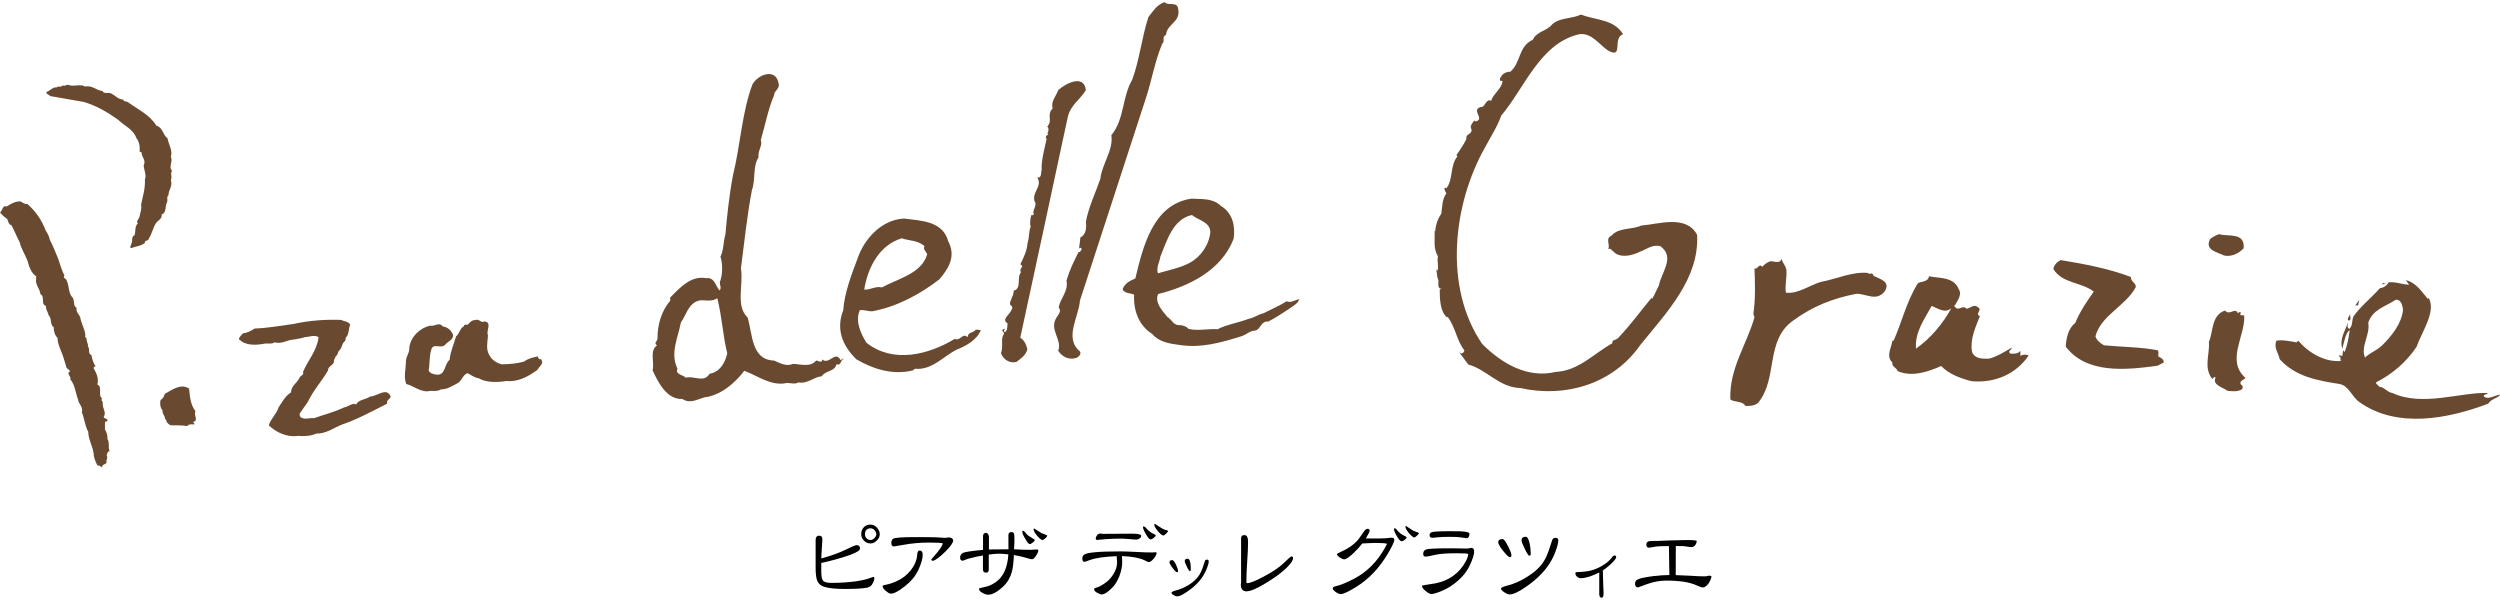
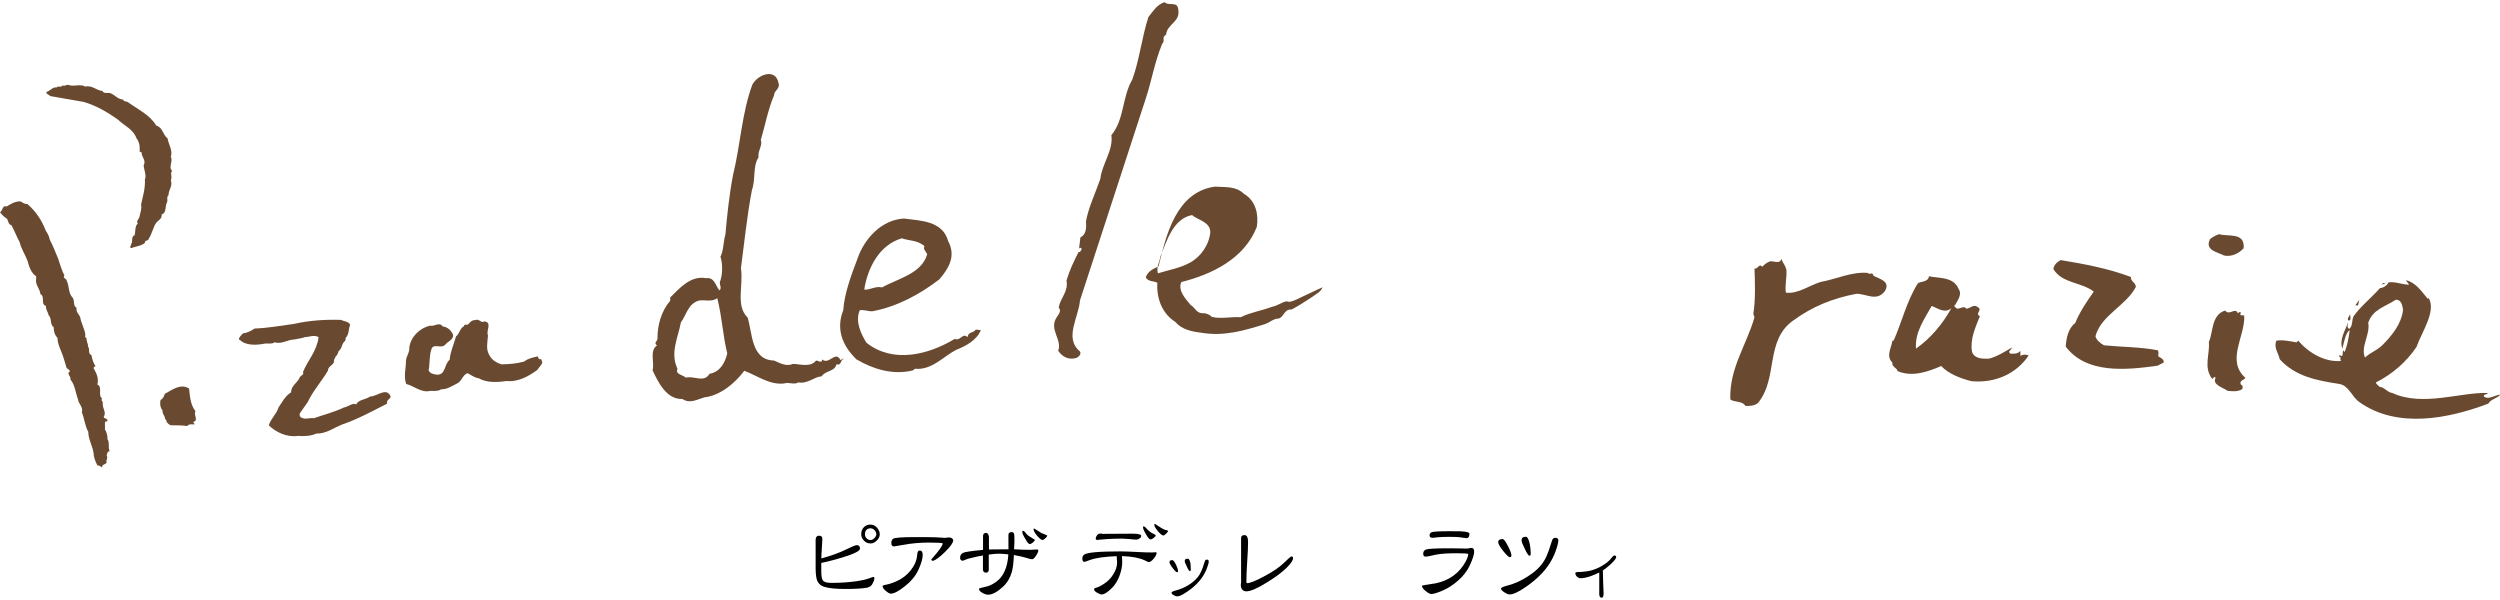
<svg xmlns="http://www.w3.org/2000/svg" version="1.1" id="レイヤー_1" x="0px" y="0px" viewBox="0 0 283.46 68.03" style="enable-background:new 0 0 283.46 68.03;" xml:space="preserve">
  <style type="text/css">
	.st0{fill:#694A31;}
</style>
  <g id="グラツィエ">
    <path d="M99.36,60.58c0,0.14-0.08,0.29-0.22,0.44c-0.15,0.15-0.29,0.21-0.44,0.21c-0.17,0-0.31-0.06-0.44-0.19   c-0.13-0.13-0.19-0.29-0.19-0.46c0-0.2,0.05-0.36,0.16-0.49c0.12-0.12,0.28-0.19,0.47-0.19c0.17,0,0.33,0.08,0.46,0.21   C99.29,60.25,99.36,60.41,99.36,60.58z M99.75,60.58c0-0.28-0.11-0.53-0.32-0.76c-0.2-0.22-0.45-0.34-0.74-0.34   c-0.31,0-0.57,0.11-0.75,0.31c-0.2,0.2-0.29,0.46-0.29,0.78c0,0.28,0.1,0.53,0.33,0.75c0.2,0.2,0.45,0.3,0.72,0.3   c0.26,0,0.5-0.11,0.71-0.33C99.63,61.09,99.75,60.85,99.75,60.58z M99.14,65.56c0-0.09-0.03-0.15-0.1-0.15   c-0.06,0-0.18,0.05-0.38,0.12c-0.35,0.15-0.88,0.27-1.6,0.38c-0.87,0.12-1.79,0.18-2.79,0.18c-0.51,0-0.84-0.09-0.98-0.29   c-0.11-0.16-0.17-0.51-0.17-1.03v-0.94c0.86-0.18,1.66-0.4,2.39-0.62c1.33-0.41,2-0.73,2-1.01c0-0.26-0.13-0.39-0.37-0.39   c-0.14,0-0.53,0.16-1.16,0.47c-0.82,0.41-1.77,0.74-2.85,1.04c0-0.24,0.01-0.61,0.05-1.12c0.03-0.5,0.06-0.86,0.06-1.11   c0-0.22-0.12-0.35-0.35-0.35c-0.27,0-0.41,0.17-0.41,0.48v3.18c0,0.72,0.07,1.22,0.21,1.51c0.16,0.32,0.43,0.54,0.81,0.64   c0.53,0.16,1.32,0.23,2.38,0.23c1.08,0,1.89-0.05,2.41-0.14c0.32-0.07,0.53-0.22,0.64-0.46C99.06,65.95,99.14,65.74,99.14,65.56z" />
    <path d="M107.16,62.57c-0.61,0.6-1.07,0.94-1.37,1.02c-0.13,0-0.19-0.06-0.19-0.17c0,0,0.22-0.25,0.66-0.77   c0.42-0.52,0.63-0.87,0.63-1.05c-0.16-0.05-0.68-0.08-1.55-0.08c-1.04,0-2.03,0.09-2.98,0.27c-0.68,0.11-1,0.17-0.98,0.17   c-0.21,0-0.32-0.13-0.32-0.4c0-0.19,0.06-0.35,0.19-0.46c0.14-0.13,0.96-0.2,2.45-0.2h1.24c0.81,0,1.57,0.03,2.26,0.09   c0.04-0.02,0.18-0.05,0.44-0.05c0.1,0,0.2,0.03,0.3,0.1c0.09,0.07,0.14,0.15,0.14,0.24C108.06,61.56,107.76,61.98,107.16,62.57z    M104.1,64.68c-0.32,0.66-0.82,1.26-1.5,1.79c-0.7,0.56-1.23,0.84-1.59,0.84c-0.14,0-0.33-0.1-0.58-0.32   c-0.25-0.2-0.36-0.38-0.36-0.53c0-0.06,0.12-0.12,0.38-0.16c0.37-0.07,0.81-0.21,1.31-0.45c0.56-0.26,1.06-0.64,1.48-1.16   c0.45-0.56,0.7-1.14,0.75-1.73c0.01-0.36,0.11-0.54,0.3-0.54c0.21,0,0.33,0.17,0.33,0.48C104.62,63.37,104.44,63.95,104.1,64.68z" />
    <path d="M118.53,61.03c-0.14,0.12-0.24,0.19-0.33,0.21c-0.16-0.04-0.37-0.21-0.64-0.53c-0.25-0.31-0.37-0.54-0.37-0.69   c0-0.06,0.02-0.1,0.07-0.1c0.01,0,0.14,0.09,0.38,0.24c0.25,0.17,0.39,0.26,0.44,0.28c0.21,0.08,0.44,0.17,0.67,0.28   C118.72,60.83,118.65,60.92,118.53,61.03z M117.1,61.52c-0.14,0.11-0.26,0.17-0.35,0.17c-0.11,0-0.27-0.19-0.49-0.58   c-0.24-0.39-0.35-0.65-0.35-0.79c0-0.09,0.02-0.14,0.08-0.14c0.07,0,0.14,0.05,0.2,0.12c0.16,0.22,0.3,0.37,0.46,0.47   c0.21,0.13,0.44,0.28,0.69,0.44C117.32,61.31,117.24,61.41,117.1,61.52z M117.45,63.03c-0.16,0.26-0.3,0.38-0.44,0.38   c-0.11,0-0.34-0.06-0.69-0.17c-0.28-0.09-0.73-0.19-1.36-0.31c-0.04,0.89-0.12,1.53-0.24,1.94c-0.18,0.64-0.51,1.2-0.99,1.65   c-0.65,0.6-1.22,0.91-1.69,0.91c-0.18,0-0.4-0.07-0.64-0.2c-0.27-0.15-0.4-0.3-0.4-0.46c0-0.06,0.2-0.13,0.62-0.21   c0.43-0.07,0.86-0.26,1.26-0.54c0.88-0.6,1.36-1.65,1.45-3.16c-0.41-0.05-0.77-0.08-1.08-0.08c-0.29,0-0.68,0.04-1.14,0.1v1.31   c0,0.27,0,0.43,0,0.47c-0.05,0.18-0.14,0.27-0.27,0.27c-0.27,0-0.39-0.12-0.39-0.39v-1.56c-0.38,0.06-0.96,0.18-1.71,0.38   c-0.38,0.15-0.58,0.22-0.56,0.22c-0.21,0-0.32-0.12-0.32-0.35c0-0.23,0.1-0.41,0.32-0.54c0.21-0.11,0.97-0.22,2.28-0.34V60.8   c0-0.25,0.11-0.38,0.34-0.38c0.18,0,0.28,0.15,0.33,0.44c0,0.01,0,0.23,0,0.63v0.81c0.43-0.01,1.16-0.02,2.22-0.02   c-0.01-0.14-0.01-0.3-0.01-0.51v-1.13c0-0.2,0.13-0.31,0.37-0.31c0.18,0,0.27,0.11,0.29,0.31c0.02,0.2,0.02,0.48,0.02,0.82   c-0.02,0.5-0.04,0.77-0.04,0.82c0.73,0.05,1.35,0.06,1.87,0.06c0.08,0,0.2,0,0.37-0.02c0.16-0.01,0.28-0.02,0.37-0.02   c0.09,0,0.14,0.05,0.14,0.14C117.72,62.58,117.63,62.78,117.45,63.03z" />
    <path d="M131.04,60.7c-0.04-0.07-0.11-0.11-0.22-0.16c-0.27-0.09-0.59-0.34-0.95-0.75c-0.07-0.07-0.14-0.11-0.2-0.11   c-0.05,0-0.07,0.05-0.07,0.12c0,0.14,0.11,0.4,0.34,0.78c0.21,0.38,0.38,0.58,0.52,0.58c0.09,0,0.2-0.06,0.35-0.17   C130.96,60.88,131.03,60.79,131.04,60.7z M132.44,60.21c-0.02-0.04-0.09-0.08-0.19-0.1c-0.17-0.02-0.43-0.14-0.77-0.37   c-0.35-0.23-0.53-0.34-0.53-0.34c-0.05,0-0.07,0.04-0.07,0.09c0,0.16,0.12,0.39,0.38,0.7c0.25,0.32,0.46,0.48,0.63,0.53   c0.07,0,0.17-0.06,0.32-0.2C132.35,60.38,132.43,60.28,132.44,60.21z M129.39,60.76c0-0.16-0.33-0.25-0.98-0.25   c-0.37,0-0.93,0.01-1.67,0.01c-0.74,0.01-1.3,0.01-1.66,0.01c-0.09,0-0.15,0-0.17-0.03c-0.16,0-0.23,0-0.18,0   c-0.13,0-0.24,0.07-0.34,0.18c-0.1,0.14-0.15,0.27-0.15,0.4c0,0.1,0.06,0.14,0.19,0.14c-0.08,0,0.29-0.03,1.13-0.1   c0.45-0.03,1.02-0.05,1.67-0.05c0.18,0,0.46,0.02,0.83,0.05c0.36,0.05,0.63,0.06,0.83,0.06c0.1,0,0.22-0.05,0.33-0.14   C129.33,60.98,129.39,60.88,129.39,60.76z M131.15,62.69c-0.03-0.05-0.08-0.08-0.13-0.08c-0.09,0.02-0.22,0.03-0.41,0.03   c-0.41,0-1-0.01-1.79-0.06c-0.8-0.04-1.4-0.06-1.79-0.06c-2.43,0-3.8,0.12-4.12,0.38c-0.14,0.11-0.19,0.25-0.19,0.46   c0,0.24,0.09,0.35,0.29,0.35c-0.03,0,0.17-0.08,0.62-0.23c0.65-0.23,1.66-0.37,2.99-0.42c0,0.08,0,0.19,0.01,0.35   c0.02,0.16,0.03,0.27,0.03,0.34c0,0.47-0.15,0.94-0.44,1.38c-0.28,0.45-0.63,0.8-1.04,1.06c-0.36,0.24-0.67,0.4-0.94,0.46   c-0.14,0.04-0.19,0.09-0.19,0.16c0,0.12,0.1,0.25,0.33,0.39c0.22,0.13,0.39,0.2,0.53,0.2c0.29,0,0.69-0.25,1.18-0.75   c0.34-0.33,0.62-0.79,0.83-1.33c0.2-0.54,0.32-1.06,0.32-1.58c0-0.07-0.01-0.18-0.01-0.34c-0.02-0.16-0.02-0.27-0.02-0.35   c1.13,0.04,1.97,0.2,2.55,0.47c0.28,0.15,0.44,0.21,0.48,0.21c0.16,0,0.35-0.12,0.56-0.38C131.01,63.11,131.12,62.88,131.15,62.69z   " />
    <path d="M134.92,64.76c-0.07,0-0.19-0.16-0.34-0.49c-0.16-0.33-0.25-0.54-0.25-0.65c0-0.18,0.1-0.27,0.33-0.27   c0.24,0,0.36,0.43,0.36,1.25C135.01,64.71,134.98,64.76,134.92,64.76z M136.82,64.5c-0.39,0.99-1.12,1.85-2.2,2.58   c-0.53,0.36-0.9,0.54-1.14,0.54c-0.11,0-0.25-0.05-0.41-0.14c-0.16-0.09-0.24-0.2-0.24-0.3c0-0.06,0.17-0.15,0.52-0.24   c0.5-0.13,0.98-0.34,1.45-0.63c0.53-0.33,0.94-0.72,1.21-1.16c0.11-0.19,0.23-0.44,0.35-0.75c0.07-0.26,0.17-0.52,0.26-0.79   c0.03-0.1,0.1-0.16,0.22-0.16c0.14,0,0.21,0.07,0.21,0.21C137.06,63.81,136.98,64.08,136.82,64.5z M133.46,64.88   c-0.09,0-0.26-0.15-0.5-0.48c-0.24-0.31-0.36-0.53-0.36-0.65c0-0.16,0.1-0.24,0.32-0.24c0.11,0,0.25,0.17,0.42,0.51   c0.15,0.34,0.23,0.58,0.23,0.72C133.57,64.84,133.54,64.88,133.46,64.88z" />
    <path d="M145.88,64.38c-0.5,0.5-1.22,1.03-2.17,1.62c-1.11,0.7-1.91,1.05-2.4,1.05c-0.18,0-0.34-0.07-0.46-0.2   c-0.11-0.14-0.16-0.31-0.16-0.51c0-0.02,0-0.07,0.01-0.14c0.01-0.06,0.02-0.11,0.02-0.16v-5.02c0-0.23,0.12-0.35,0.38-0.35   c0.27,0,0.41,0.26,0.41,0.76c0,0.5-0.03,1.26-0.1,2.28c-0.07,1.02-0.09,1.77-0.09,2.27c0,0.09,0.03,0.14,0.1,0.14   c0.32,0,1-0.28,2.02-0.83c0.95-0.51,1.68-1.01,2.2-1.53c0.45-0.44,0.71-0.67,0.8-0.67c0.11,0,0.17,0.07,0.17,0.2   C146.62,63.52,146.37,63.89,145.88,64.38z" />
-     <path d="M160.68,60.72c-0.14,0.14-0.25,0.2-0.32,0.23c-0.16-0.03-0.37-0.22-0.63-0.53c-0.26-0.32-0.38-0.55-0.38-0.71   c0-0.05,0.02-0.07,0.07-0.07c0.01,0,0.14,0.09,0.38,0.25c0.25,0.16,0.4,0.26,0.44,0.28c0.22,0.09,0.44,0.18,0.67,0.27   C160.89,60.49,160.81,60.59,160.68,60.72z M159.26,61.21c-0.13,0.11-0.26,0.16-0.35,0.16c-0.13,0-0.29-0.18-0.52-0.56   c-0.23-0.39-0.33-0.64-0.33-0.8c0-0.07,0.02-0.12,0.08-0.12c0.06,0,0.11,0.05,0.18,0.12c0.29,0.36,0.6,0.61,0.93,0.75   c0.14,0.06,0.21,0.11,0.24,0.17C159.49,61,159.42,61.1,159.26,61.21z M157.36,62.77c-0.97,1.66-2.19,2.92-3.63,3.8   c-0.86,0.53-1.43,0.79-1.7,0.79c-0.16,0-0.35-0.07-0.57-0.23c-0.24-0.16-0.35-0.3-0.35-0.45c0-0.09,0.14-0.17,0.44-0.24   c0.38-0.09,0.88-0.28,1.49-0.58c1.51-0.68,2.73-1.74,3.64-3.17c0.19-0.27,0.38-0.61,0.59-1.03c-0.16-0.07-0.59-0.1-1.28-0.1   c-0.34,0-0.86,0.03-1.53,0.06c-0.25,0.33-0.56,0.68-0.96,1.06c-0.51,0.5-0.88,0.74-1.1,0.74c-0.12,0-0.28-0.07-0.49-0.21   c-0.22-0.15-0.31-0.27-0.31-0.38c0-0.05,0.13-0.12,0.43-0.26c0.59-0.26,1.07-0.55,1.47-0.89c0.21-0.17,0.43-0.39,0.64-0.69   c0.18-0.25,0.35-0.5,0.52-0.74c0.13-0.19,0.27-0.29,0.4-0.29c0.16,0,0.24,0.08,0.24,0.21c0,0.1-0.15,0.39-0.43,0.88h1.63   c0.44,0,0.8-0.02,1.07-0.07c0.09,0,0.17-0.01,0.24-0.01c0.19,0,0.29,0.09,0.29,0.25C158.07,61.46,157.84,61.97,157.36,62.77z" />
    <path d="M166.26,61.02c-0.03,0-0.3-0.03-0.8-0.11c-0.16-0.02-0.53-0.04-1.13-0.04c-0.5,0-0.91,0.02-1.24,0.04   c-0.42,0.05-0.63,0.07-0.63,0.07c-0.25,0-0.37-0.09-0.37-0.27c0-0.18,0.08-0.3,0.25-0.37c0.2-0.07,0.88-0.11,2.03-0.11   c0.72,0,1.13,0.01,1.24,0.01c0.66,0.04,1,0.12,1,0.27C166.61,60.85,166.49,61.02,166.26,61.02z M166.61,64.19   c-0.29,0.59-0.72,1.15-1.29,1.64c-0.56,0.5-1.16,0.88-1.79,1.15c-0.6,0.25-1,0.37-1.22,0.37c-0.17,0-0.39-0.11-0.67-0.34   c-0.27-0.22-0.41-0.42-0.41-0.57c0-0.06,0.33-0.12,0.98-0.21c0.77-0.09,1.47-0.3,2.11-0.65c0.66-0.37,1.19-0.87,1.6-1.48   c0.36-0.54,0.55-0.97,0.56-1.29c-0.09-0.05-0.53-0.08-1.34-0.08c-0.99,0-1.76,0.05-2.32,0.16c-0.2,0.04-0.4,0.08-0.6,0.13   c-0.26,0.07-0.46,0.09-0.6,0.09c-0.17,0-0.25-0.1-0.25-0.33c0-0.23,0.1-0.38,0.31-0.47c0.22-0.09,1.07-0.14,2.57-0.14   c0.23,0,0.58,0.01,1.05,0.01c0.46,0.02,0.81,0.02,1.06,0.02c0.04,0,0.12-0.01,0.21-0.03c0.09-0.02,0.16-0.05,0.22-0.05   c0.23,0,0.35,0.12,0.35,0.35C167.17,62.84,166.98,63.41,166.61,64.19z" />
    <path d="M173.41,63.01c-0.1,0-0.27-0.25-0.52-0.77c-0.25-0.5-0.37-0.82-0.37-0.98c0-0.26,0.16-0.4,0.48-0.4   c0.18,0,0.34,0.28,0.45,0.82c0.07,0.37,0.11,0.73,0.11,1.08C173.57,62.93,173.51,63.01,173.41,63.01z M176.34,62.61   c-0.34,0.89-0.85,1.69-1.52,2.4c-0.52,0.56-1.15,1.09-1.89,1.59c-0.79,0.54-1.38,0.8-1.76,0.8c-0.16,0-0.36-0.08-0.61-0.25   c-0.25-0.16-0.37-0.29-0.37-0.43c0-0.09,0.27-0.21,0.81-0.35c0.72-0.19,1.46-0.52,2.19-0.99c0.83-0.52,1.47-1.11,1.87-1.77   c0.19-0.29,0.37-0.69,0.54-1.17c0.14-0.41,0.26-0.81,0.4-1.22c0.07-0.16,0.18-0.24,0.36-0.24c0.22,0,0.33,0.1,0.33,0.3   C176.68,61.56,176.57,62,176.34,62.61z M171.19,63.18c-0.12,0-0.37-0.24-0.76-0.72c-0.38-0.48-0.56-0.81-0.56-0.99   c0-0.22,0.16-0.35,0.5-0.35c0.14,0,0.34,0.26,0.6,0.78c0.27,0.52,0.4,0.88,0.4,1.06C171.37,63.11,171.3,63.18,171.19,63.18z" />
    <path d="M182.61,63.99c-0.37,0.32-0.65,0.55-0.87,0.69c0,0.3,0.01,0.72,0.03,1.29c0.03,0.57,0.05,1,0.05,1.28   c0,0.35-0.07,0.52-0.19,0.52c-0.2,0-0.3-0.13-0.3-0.4v-2.46c-0.88,0.44-1.59,0.65-2.1,0.65c-0.15,0-0.3-0.06-0.42-0.17   c-0.13-0.12-0.19-0.26-0.19-0.41c0-0.07,0.07-0.11,0.24-0.12c0.32-0.01,0.56-0.02,0.71-0.04c0.26-0.03,0.5-0.06,0.72-0.11   c0.41-0.1,0.79-0.25,1.17-0.45c0.59-0.33,1.02-0.66,1.26-1.01c0.13-0.18,0.24-0.27,0.33-0.27c0.13,0,0.2,0.07,0.2,0.21   C183.23,63.34,183.02,63.6,182.61,63.99z" />
-     <path d="M193.71,66.17c-0.22,0.29-0.43,0.44-0.65,0.44c-0.09,0-0.35-0.08-0.76-0.27c-0.77-0.34-1.89-0.51-3.38-0.51   c-0.72,0-1.43,0.14-2.12,0.38c-0.73,0.27-1.08,0.39-1.05,0.39c-0.25,0-0.36-0.13-0.36-0.42c0-0.21,0.08-0.37,0.26-0.46   c0.26-0.15,0.85-0.27,1.75-0.39c0.76-0.09,1.39-0.13,1.88-0.13c-0.02-1.47-0.04-2.56-0.05-3.28h-0.37c-0.52,0-0.88,0.02-1.08,0.05   c-0.52,0.09-0.78,0.13-0.78,0.13c-0.23,0-0.33-0.11-0.33-0.34c0-0.27,0.17-0.42,0.53-0.42c0.45,0,1.13-0.01,2.02-0.06   c0.9-0.02,1.57-0.05,2.02-0.05c0.7,0,1.08,0.04,1.15,0.11c-0.02,0.18-0.08,0.34-0.18,0.47c-0.12,0.16-0.27,0.22-0.45,0.22   c-0.11,0-0.26-0.01-0.44-0.05c-0.22-0.03-0.38-0.05-0.45-0.06c-0.19,0-0.48,0-0.86-0.01l-0.01,3.3c0.28,0.01,0.84,0.04,1.65,0.07   c0.68,0.05,1.22,0.07,1.63,0.07c0.05,0,0.14,0,0.26-0.03c0.11-0.02,0.2-0.05,0.27-0.05c0.13,0,0.21,0.04,0.25,0.09   C194.01,65.63,193.9,65.89,193.71,66.17z" />
    <g>
      <g>
        <g>
-           <path class="st0" d="M186.1,25.57c-1.08,0.51-2.55,0.19-3.37,1.14c-0.76,0.32-0.13,1.02-0.38,1.52c0.06,0,0.19,0,0.19-0.06      l0.64,0.57c0.83,0.51,1.97,0.19,2.74-0.19c0.63-0.19,1.4-0.89,2.35-0.63c1.72,1.27,0.06,2.99-0.19,4.51      c0.06-0.25-0.51,1.08-0.76,1.47l-0.06-0.13c-1.33,1.59-2.35,3.05-3.82,4.58c-0.44,0.32-0.63,0.13-0.63,0.57      c-2.16,1.21-3.82,3.12-6.43,3.25c-3.18,0.76-6.11-0.95-8.33-3.18c-4.39-6.42-3.31-15.83,0.32-22.26      c0.64-1.21,1.4-2.35,1.85-3.63c2.61-3.06,4.39-8.21,8.84-9.22c1.4-0.19,2.23,1.14,3.25,1.84c1.84,1.02,0.45-1.4,1.72-1.84      c-1.02-1.72-3.18-1.59-4.77-2.23c-1.08,0.51-2.35,0.32-3.24,1.08c-0.64,0.83-1.72,0.76-2.23,1.78      c-1.65,0.76-1.34,2.61-2.54,3.62c-1.14,0-1.46,1.27-0.95,1.02l0.06,0.06c-0.06,0.83-1.15,1.53-1.27,2.22      c-0.64-0.32-0.7,0.83-1.21,0.7c-1.15,0.39,0.57,1.34-0.58,1.65l-0.13-0.13c-0.25,0.32-0.57,0.7-0.32,1.02      c0.06,0.64-0.7,0.45-0.58,1.08c-0.32,0.7-1.14,1.85-1.14,1.85l0.13,0.13c-0.89,1.02-0.45,2.61-1.27,3.63      c-0.06-0.06-0.13-0.13-0.19-0.06c-0.07,0.25,0.13,0.44,0.19,0.64c-0.51,0.64-0.45,1.65-0.57,2.29c-0.51,0.76-0.64,1.4-0.7,2.03      l-0.06-0.13c0.06,0.95-0.19,2.03,0.38,2.93c-0.13,0.57,0.13,1.21-0.06,1.65l-0.13-0.19l0.13,0.96c0.32,0.51-0.19,1.14,0.45,1.27      c-0.06,0.06-0.13,0.06-0.19,0.06c0,1.14,0.06,2.54,0.83,3.18l0.06-0.07c0.89,1.14,1.02,2.67,1.91,3.82      c-0.13,0.38-0.38,0.44-0.64,0.13l1.08,1.46c2.1,0.57,3.5,2.61,5.91,2.67c5.09,1.14,10.5-0.44,13.61-4.9      c2.99-3.69,6.68-7.51,6.43-12.47C191.18,24.29,188.01,25.44,186.1,25.57z" />
          <path class="st0" d="M252.17,28.97c0.83,0.19,1.72-0.25,2.23-0.83c0.13-1.85-1.72-1.27-2.8-1.59c-0.38,0.13-0.82,0.38-1.02,0.57      C249.94,28.4,251.47,28.59,252.17,28.97z" />
          <path class="st0" d="M212.41,31.26c-0.06-0.44-0.38-0.13-0.57-0.25v-0.06c-1.84-0.19-3.62,0.7-5.41,1.02      c-1.27,0.38-2.61,1.4-3.94,1.21c-0.13-0.89,0.13-1.65,0.06-2.61c-0.19-0.64-0.32-0.57-0.57-1.21l-0.13,0.26      c-0.38,0.19-0.7,0-1.08,0c-0.32,0.06-0.76,0.38-0.95,0.63c-0.38-0.45-0.51,0.32-0.89,0.19c0.06,1.4,0.13,3.56-0.13,5.15      l0.13,0.39c-0.89,3.12-2.86,5.79-2.74,9.28c0.32,0.39,1.34,0.13,1.72,0.77c0.51,0,0.95,0,1.4-0.32c2.35-2.8,0.76-7.13,4.07-9.41      c2.1-1.53,4.39-2.48,7.12-2.99c1.15,0,2.23,0.89,3.18-0.25C214.44,31.9,213.11,31.64,212.41,31.26z" />
          <path class="st0" d="M244.73,40.42c-0.07-0.32,0.12-0.38-0.07-0.7c-1.84-0.38-4.26-0.38-6.11-0.57      c-0.45-0.26-0.83-0.58-0.96-1.02c0.64-2.41,3.44-3.43,4.58-5.59c0-0.51-0.57-0.57-0.57-1.14c-2.55-0.96-5.28-1.47-7.95-1.91      c-0.38,0.19-0.76,0.51-0.83,1.02c1.02,1.65,3.18,1.46,4.58,2.55c-0.76,1.08-1.59,2.29-2.1,3.56c-0.83,0.64-1.02,1.78-1.08,2.68      c2.35,3.11,6.81,2.67,10.43,2.16l0.7-0.38C245.29,40.67,245.04,40.61,244.73,40.42z" />
          <path class="st0" d="M229.08,40.36v-0.58c-0.32,0.38-0.7,0.32-1.15,0.32c-0.32-0.32,0.13-0.38,0.19-0.7      c-0.76,0.45-1.65,1.02-2.61,1.27c-0.64,0-1.59,0.07-1.91-0.76c-0.26-1.4,0.38-2.8,0.89-4.07c-0.64-0.26,0.38-0.7-0.25-1.02      c-0.45-0.38-0.83,0.13-1.27,0.19c-0.38-0.51-0.96,0.32-1.27-0.19c-0.13,0-0.13-0.26,0-0.26c0.19-0.44,0.83-1.14,0.38-1.78      c-0.57-1.46-2.35-1.21-3.37-1.46c-0.06,0.7-1.02,0.57-1.27,0.82c-1.27,2.04-1.85,4.52-2.74,6.49h-0.13      c-0.13,0.83-0.76,1.78,0,2.48c-0.13,0.45,0.57,0.64,0.57,0.96c1.59,0.7,3.37,0.13,4.96-0.57c0.83,0.89,2.16,1.4,3.43,1.72      c2.67,0.25,5.09-0.83,6.49-2.92C229.71,40.17,229.33,40.17,229.08,40.36z M217.24,39.53c-0.13-1.91,0.95-3.31,1.78-4.84      c0.7,0.26,1.46,0.89,2.23,0.26C220.3,36.67,218.96,38.32,217.24,39.53z" />
          <path class="st0" d="M281.62,44.94c0-0.32,0.38-0.13,0.45-0.38c-2.99-0.13-7.38,1.59-10.81,0c-0.57-0.06-0.95-0.7-1.47-0.7      c-0.13-0.19-0.44-0.32-0.38-0.51c1.78-0.89,3.43-2.29,4.58-4.01c0.64-1.78,2.23-4.01,1.4-5.53l-0.13,0.06      c-0.7-0.83-1.34-1.85-2.48-2.1l0.38,0.51c-0.76,0-1.59-0.38-2.35-0.26c-0.13,0.32-0.57,0.64-0.95,0.64      c-1.02,1.14-2.16,2.03-2.99,3.18c-0.25,0.45-0.06,1.08-0.51,1.46c-0.32-0.25-0.13-0.45-0.13-0.76      c-0.32,0.96-1.02,1.97-0.64,2.99c0.19-0.76,0.38-1.85,0.83-2.1c-0.13,0.95-0.25,1.65-0.57,2.48l-0.19-0.19l-0.06,0.57      c-0.13,0.25-0.38-0.26-0.38,0.13c0.32,0.06,0,0.45,0.26,0.5c-1.85,0.19-3.69-0.89-4.9-2.29l-0.19,0.19      c-0.7-0.13-1.66-0.32-2.29-0.19c-0.32,0.83,0.25,1.4,0.38,2.1c1.78,1.97,4.26,2.42,6.74,2.8c1.14,0.19,1.4,1.46,2.35,2.1      c4.26,2.99,10.05,1.85,14.57,0.13c0.25-0.51,1.14-0.63,1.34-1.02C282.83,44.81,282.13,45.38,281.62,44.94z M268.52,36.6      c0.51-1.52,1.84-1.78,3.12-2.61c0.64-0.06,0.76,0.7,0.83,1.14c-0.19,1.65-1.34,2.99-2.35,4.01c-0.76,0.7-1.27,0.76-1.97,1.4      C267.63,39.28,268.77,37.94,268.52,36.6z" />
          <polygon class="st0" points="270.17,32.09 270.11,32.28 270.49,32.09     " />
          <polygon class="st0" points="267.5,34 267.05,34.63 267.37,34.63     " />
          <path class="st0" d="M254.46,35.78l-0.45-0.06l0.06-0.32c-0.19-0.07-0.25,0.06-0.32,0.13c-0.32-0.76-0.95,0.32-1.46-0.32      c-1.59,0.51-1.34,2.48-1.84,3.56c0.13,1.4-0.64,2.86,0.38,4.2l0.26-0.25l0.13,0.13c-0.44,0.76,0.83,1.08,1.34,1.46      c0.51,0.06,1.21,0.13,1.66-0.19c0.13-0.19,0.06-0.45-0.13-0.51c-0.25-0.44,0.32-0.51,0.51-0.76      C252.36,40.87,254.59,38.13,254.46,35.78z" />
          <path class="st0" d="M266.48,35.58c-0.06,0.26-0.44,0.58-0.19,0.76C266.67,36.41,266.42,35.72,266.48,35.58z" />
        </g>
        <g>
          <path class="st0" d="M18.34,24.3c0.57-0.15,0.34-0.93,0.6-1.36c0.11-0.29-0.09-0.6,0.17-0.81c-0.02-0.6,0.5-1,0.26-1.71      c0.2-0.37-0.12-0.78,0.15-1.04c-0.47-0.49,0.14-1.04-0.15-1.6c0.24-0.72-0.26-1.39-0.37-2.09c-0.55-0.4-0.53-1.24-1.27-1.44      c-0.76-1.25-2.08-1.83-3.19-2.64c-0.17-0.17-0.49-0.02-0.58-0.32c-0.58-0.03-0.87-0.46-1.36-0.69      c-0.29-0.18-0.81,0.12-0.99-0.29c-0.66-0.03-1.19-0.69-1.94-0.49c-0.58-0.35-1.3,0.06-1.93-0.2C7.51,9.59,7.33,9.82,7.1,9.68      c-0.18,0.29-0.46,0-0.67,0.23c-0.46-0.06-0.73,0.38-1.16,0.52c-0.08,0.26,0.29,0.26,0.41,0.46l3.83,0.67      c1.42,0.43,2.64,1.13,3.86,2c0.78,0.75,1.73,1.07,2.11,2.13c0.32,0.38,0.4,0.93,0.35,1.49l0.23,0.11      c-0.03,0.53,0.55,0.87,0.23,1.45c0.03,0.55,0.35,1.11,0.14,1.6c0.06,0.99-0.23,1.91-0.43,2.84c0.09,0.58-0.09,0.9-0.2,1.45      c-0.06,0.23-0.4,0.43-0.17,0.7c-0.38,0.34-0.23,0.95-0.38,1.36c-0.43,0.11-0.14,0.79-0.38,0.96c0.06,0.2-0.26,0.35,0,0.49      c0.49-0.22,1.13-0.22,1.56-0.61c0-0.38,0.38-0.14,0.44-0.47c0.38-0.57,0.49-1.32,0.87-1.84C18.05,24.91,18.37,24.79,18.34,24.3z      " />
          <path class="st0" d="M11.88,48.63c0.09-0.25-0.08-0.58,0.09-0.86c0.08,0,0.11,0.03,0.17,0.03c0.2-0.4-0.35-0.26-0.38-0.55      c0.35-0.49-0.17-0.93-0.11-1.54c0.06-0.2-0.29-0.32-0.06-0.52c-0.55-0.37,0.09-1.3-0.55-1.59c0.18-0.67-0.09-1.25-0.38-1.77      c-0.14-0.14,0.06-0.26,0.17-0.32c-0.26-0.35-0.38-0.81-0.46-1.24c-0.46-0.2-0.12-0.67-0.4-0.99c0.06-0.27-0.2-0.58-0.15-0.93      c-0.2-0.06-0.17-0.26-0.14-0.4c-0.09-0.7-0.49-1.31-0.58-1.97c-0.14-0.35-0.52-0.61-0.41-1.07c-0.43-0.23-0.2-0.75-0.43-1.13      c-0.55-0.55-0.37-1.3-0.7-1.97c-0.03-0.23-0.49-0.29-0.26-0.58c-0.29-0.56-0.49-1.25-0.7-1.88c-0.32-0.75-0.58-1.48-0.96-2.18      c-0.06-0.4-0.26-0.72-0.46-1.04c-0.44-1.15-1.13-2.2-2.09-3.01c-0.32,0.06-0.55-0.2-0.78-0.29c-0.63,0-1.07,0.29-1.56,0.58      C0.26,23.23,0.32,23.9,0,24.07c0.23,0.29,0.49,0.55,0.81,0.75c0.12,0.26,0.15,0.64,0.49,0.72c0.35,0.64,0.61,1.34,0.93,1.92      c0.18,0.78,0.64,1.42,0.9,2.14c0.17,0.64,0.4,1.36,0.98,1.74c0.06,0.08-0.11,0.2-0.05,0.17l0.05,0.06      c-0.17,0.69,0.41,1.13,0.47,1.77c0.58,0.31-0.03,1.13,0.64,1.36c-0.06,0.41,0.23,0.67,0.29,1.04c0.4,0.38,0.11,1.01,0.58,1.37      c0,0.46,0.11,0.89,0.44,1.21c-0.03,0.43,0.17,0.9,0.32,1.31c0.29,0.64,0.49,1.38,0.7,2.08c0.09,0.15,0.37,0.18,0.37,0.41      c-0.43,0.23,0.17,0.55,0.06,0.9c0.52,0.61,0.58,1.5,0.87,2.28c0.06,0.52,0.61,0.84,0.43,1.45c0.29,0.69,0.35,1.56,0.73,2.21      c0,0.84,0.49,1.62,0.6,2.4c0,0.44,0.2,0.98,0.44,1.42c0.23-0.03,0.41,0.15,0.55,0.23c-0.09-0.37,0.35-0.32,0.49-0.55      c-0.11-0.34,0.2-0.49,0-0.84c0.09-0.17,0.06-0.46,0.35-0.46c-0.23-0.46,0.03-0.98-0.26-1.39      C12.22,49.36,12.05,48.96,11.88,48.63z" />
          <path class="st0" d="M41.95,44.96c-0.49,0.38-1.31,0.32-1.56,0.9c-0.41-0.24-0.93,0.28-1.39,0.34c-1.1,0.53-2.29,0.82-3.42,1.22      c-0.41-0.08-0.96,0.18-1.39-0.06c-0.23-0.09-0.23-0.34-0.2-0.49l0.9-1.28c0.6-1.27,1.59-2.38,2.29-3.56      c0-0.52,0.64-0.6,0.7-1.07c-0.09-0.2,0.17-0.32,0.14-0.5c0.2-0.14,0.29-0.37,0.38-0.66c0.26-0.17,0.34-0.52,0.46-0.81      c0.09-0.24,0.41-0.35,0.32-0.67c0.44-0.43,0.3-0.99,0.53-1.5c-0.23-0.41-0.7-0.36-1.02-0.55c-1.8-0.06-3.62,0.06-5.39,0.46      c-1.56,0.2-2.81,0.46-4.43,0.52c-0.41,0.27-0.84,0.5-1.33,0.55c-0.14,0.2-0.49,0.43-0.44,0.73h0.09      c0.64,0.66,1.83,0.61,2.67,0.46c0.38-0.12,0.95,0.08,1.28-0.18c0.78,0.26,1.48-0.32,2.26-0.32c0.34-0.09,0.81-0.12,1.18-0.27      c0.47,0,1.02-0.29,1.54,0c-0.17,1.56-1.25,2.67-1.77,3.97c0.17,0.32-0.29,0.38-0.37,0.61C33.69,43.45,33,43.74,33,44.49      c-0.67,0.41-1.02,1.13-1.42,1.71c-0.23,0.76-0.9,1.3-1.1,2.03c0.81,0.78,2.06,1.39,3.33,1.19c0.58,0.06,1.45,0.03,2.06-0.26      c1.1,0.03,1.94-0.64,2.95-1.04c1.74-0.59,3.41-1.51,5.07-2.35c-0.11-0.44,0.32-0.47,0.41-0.79      C43.86,43.83,42.76,44.96,41.95,44.96z" />
          <path class="st0" d="M61.16,40.73c-0.12-0.08-0.14-0.2-0.18-0.32c-0.55,0.12-1.13,0.24-1.54,0.58c-0.84,0.24-1.68,0.3-2.55,0.32      c-0.58-0.15-1.13-0.5-1.39-1.02c-0.43-0.66-0.23-1.45-0.17-2.26c-0.26-0.52,0.52-1.48-0.41-1.59c-0.37,0.26-0.57-0.35-1.04-0.15      c-0.41,0-0.58,0.26-0.81,0.49c-0.2,0.11-0.44-0.08-0.46,0.21c-0.44,0.17-0.53,0.89-0.9,1.15c-0.26,0.93-0.64,1.69-0.73,2.66      c-0.64,0.5-0.43,1.77-1.48,1.68c-0.34-0.06-0.75-0.11-0.9-0.49c0.15-0.75,0.06-1.59,0.29-2.31c0.2-0.87,1.13-0.06,1.6-0.61      c0.29-0.35,0.89-0.52,0.89-1.07c-0.18-0.52-0.64-0.93-1.19-0.99c-0.37-0.56-0.98,0.06-1.41-0.09c-1.19,0.27-2.2,1.25-2.37,2.47      c0.05,0.58-0.32,0.92-0.38,1.51c0,0.9-0.29,1.8,0.03,2.64c0.93,0.23,1.68,1.03,2.75,0.78c0.43,0,0.84,0.06,1.21-0.18      c0.64,0.03,1.22-0.37,1.77-0.64c0.58-0.26,0.63-0.95,1.21-1.19c0.44,0.21,0.79,0.52,1.28,0.58c0.87,0.52,2.15,0.47,3.13,0.31      c1.3,0.15,2.55-0.54,3.53-1.27c0.17-0.32,0.46-0.49,0.55-0.84C61.39,40.93,61.47,40.64,61.16,40.73z" />
          <path class="st0" d="M22.17,46.63c-0.56-0.69-0.64-1.65-0.73-2.57c-0.98-0.64-2,0.2-2.78,0.61c-0.03,0.31-0.26,0.58-0.46,0.69      c-0.09,0.44-0.03,0.88,0.23,1.16c-0.05,0.4,0.23,0.58,0.29,0.92c0,0.17,0.23,0.17,0.14,0.35c0.15,0.2,0.26,0.34,0.5,0.43      c0.61,0.03,1.19-0.03,1.86,0.09c0.2-0.26,0.55-0.2,0.81-0.18c0.06-0.17-0.12-0.14-0.12-0.29C22.57,47.68,21.9,47.04,22.17,46.63      z" />
        </g>
        <path class="st0" d="M122.45,34.07c2.5-7.64,4.95-15.22,7.45-22.86c0.69-2.07,1-4.13,1.88-6.26c0.38-0.32-0.12-0.75,0.44-1.01     c0.06-1.19,1.63-1.44,1.38-2.82c-0.06-1.06-1.06-0.38-1.57-0.88c-0.94,0.37-1.25,1-1.82,1.69c-0.75,2.31-1,4.82-1.82,7.07     c-1.19,2.06-0.88,4.51-2.38,6.33c0.25,1.69-1.06,3.25-1.25,4.95c-0.56,1.63-1.31,3.13-1.63,4.82c0.06,0.63,0.06,1.5-0.63,1.81     c-0.06,0.63-0.11,0.84-0.17,1.35c0.01-0.04,0.02-0.07,0.04-0.09c0.06-0.19,0.25,0,0.31,0.07c-0.19,0.12-0.13,0.44-0.38,0.31     c-0.56,1.13-1,2-1.38,3.26c0.25,1.25-0.69,1.94-0.88,3.07c0.37,0.38-0.06,0.81-0.25,1.13c-0.88,1.38,0.69,2.5,0.19,3.76     c0.5,0.75,1.25,1.06,2.07,0.81c0.19-0.06,0.63-0.44,0.38-0.75C120.63,38.33,122.32,35.95,122.45,34.07z" />
        <path class="st0" d="M128.56,25.95c-0.02,0.06-0.02,0.12-0.02,0.16C128.55,26.04,128.55,25.99,128.56,25.95z" />
        <path class="st0" d="M95.29,40.82c-0.56-1.13-1.31,0.62-2.07-0.07c0,0.5-0.44,0.13-0.69,0.13c-0.63,0.82-1.88,0.38-2.63,0.38     c-0.69,0.32-1.44-0.06-2.13-0.38c-2.63-0.06-2.44-3.13-3.01-4.89c-1.38-1.31-0.44-3.69-0.75-5.57c0.38-2.88,0.69-5.95,1.25-8.89     c0.44-1.19,0.06-2.63,0.75-3.7c-0.13-0.69,0.5-1.38,0.25-1.94c0.5-1.69,0.81-3.44,1.5-5.07c0-0.57,0.75-0.75,0.5-1.44     c-0.31-1.63-2.26-1-2.94,0.18c-1.19,3.13-1.38,6.95-2.19,10.21c-0.44,2.25-0.69,4.69-0.88,6.82c-0.25,0.81-0.19,1.81-0.56,2.51     c0.25,0.81,0.25,1.88,0,2.69c-0.25,0.38,0.25,0.88-0.13,1.13c-0.44-0.56-0.56-1.51-1.5-1.38c-1.75-0.31-2.94,1.07-4.07,2.19v0.38     c-1,1.13-1.44,2.75-1.44,4.19c0.06,0.44-0.5,0.5-0.06,0.87c-0.88,0.57-0.25,2.01-0.5,2.82c0.62,1.31,1.57,3.32,3.38,3.25     c0.88,0.57,1.63,0.06,2.51-0.19c1.75-0.19,3.44-1.57,4.51-3.01c1.5,0.57,2.88,1.63,4.51,1.44c0.63-0.19,1.07,0.19,1.63-0.12     c1.06,0.19,1.75-0.63,2.63-0.69c0.44-0.69,1.5-0.5,1.69-1.38c0.56,0.25,0.44-0.57,0.81-0.57C95.61,40.56,95.42,40.82,95.29,40.82     z M80.45,42.38c-0.63,1.07-1.76,0.19-2.69,0.44c-0.31-0.31-1.25-0.38-0.94-1c-0.87-1.81,0.06-3.51,0.38-5.26     c0.62-0.81,0.81-2.19,2.13-2.5c0.69-0.06,1.38,0.19,2-0.25c0.56,2.26,0.62,4.2,1.13,6.26C82.2,41.2,81.58,42.2,80.45,42.38z" />
-         <path class="st0" d="M123.12,10.22c-0.19-1.81-2.26-0.81-3.13,0c-0.25,0.69-0.88,1.31-0.63,2.07c-0.75,0.75,0.06,1.31-0.62,2.07     c0.25,0.19,0.12,0.62,0,0.81c0.06-0.06,0.12,0.07,0.12,0.07l-0.19,0.12c-0.12,0.13-0.12,0.32,0,0.38     c-0.25,1.19-0.63,2.5-0.56,3.51c-0.12,0.31,0.06,0.94-0.5,0.88c0.63,1-0.63,1.63-0.31,2.69c0.38,0.5-0.38,1.13-0.06,1.44     c-0.06,0.06-0.13,0.19-0.31,0.13c-0.12,0.44-0.19,1-0.06,1.31c-0.25,0.5-0.13,1.19-0.37,1.88c-0.06,0.87-0.44,1.63-0.81,2.38     c0.56,0.38-0.19,0.31,0.06,0.94c-0.5,0.56,0.13,1.82-0.82,2.06c0.06,0.69-0.81,1.51-0.19,1.75c0,0.13,0.13,0.31-0.06,0.38     c0,0.44-1.25,1.12-0.44,1.57c-0.06,0.25,0.06,0.81-0.32,1c-0.25-0.12,0.19-0.5-0.06-0.37c-0.56,0.19,0.13,0.31-0.06,0.62     c-0.38,0.57,0,1.38-0.31,2.13c0.25,0.69,0.94,1.19,1.75,1c0.5-0.38,1.07-0.75,1.25-1.44c-0.13-0.5-0.31-1-0.81-1.31     c1.82-8.39,3.57-16.53,5.39-25.04C121.42,11.85,122.49,11.29,123.12,10.22z" />
        <path class="st0" d="M109.7,38.23c-0.56-0.56-0.82,0.5-1.44,0.19c-3.01,1.82-7.01,2.82-10.02,0.44c-0.62-1-1.31-2.44-0.75-3.69     c0.5-0.06,0.94,0.13,1.38,0.13c2.82-0.51,5.45-1.94,7.64-3.63c1.13-1.31,1.88-2.69,1-4.32c-0.63-2.32-3.13-2.32-5.01-2.57     c-2.57,0.13-4.51,2.32-5.26,4.51c-0.69,1.82-1.5,3.95-1.63,5.88c-0.81,2.07-0.19,3.94,1.5,5.58c1.81,1.06,4.07,1.82,6.39,1.25     l0.25-0.19c1.88,0.19,3.2-1.38,4.64-2.13c1.13-0.44,2.38-1.13,2.82-2.25l-0.56-0.06C110.27,37.85,109.83,37.54,109.7,38.23z      M102.25,27.02c0.88,0.31,1.75,0.19,2.57,0.88c-0.19,0.38,0.19,0.63,0.31,0.93c-0.63,2.2-3.32,2.76-5.14,3.76     c-0.69-0.19-1.38,0.31-2,0.25C98.37,30.4,99.68,27.77,102.25,27.02z" />
      </g>
-       <path class="st0" d="M145.88,34.16c-0.86,0.54-1.72,0.9-2.63,1.36c-0.63,0.14-0.99,0.5-1.67,0.63c-1.18,0.45-2.49,0.64-3.53,1.18    c-0.99-0.09-2.31,0.23-3.3-0.05c-0.23-0.27-0.5-0.32-0.82-0.41c-0.91,0.09-0.95-0.54-1.58-0.95c-0.59-0.72-1.45-1.63-1.04-2.58    c3.44-0.86,7.15-2.63,8.56-6.25c0.22-1.4-0.09-2.94-1.45-3.75c-0.95-0.91-2.13-0.73-3.31-0.82c-4.39,0.63-5.52,5.48-6.38,9.05    c-0.63,0.27-1.18,0.54-1.45,1.22c0.23,0.54,0.95,0.41,1.31,0.63c-0.09,1.81,0.54,3.48,2.04,4.44c0.72,0.86,1.85,1.09,2.9,1.22    c2.62,0.45,4.89-0.23,7.33-0.99c0.45-0.18,0.73-0.45,1.22-0.59c0.91,0.05,0.77-1.13,1.72-1.04c0.72-0.36,1.54-0.91,2.3-1.4    c0.46-0.36,1.04-0.59,1.22-1.13C146.83,33.98,146.42,34.39,145.88,34.16z M131.57,29.09c0.73-1.77,1.41-4.26,3.58-4.71    c0.68,0.59,2.08,0.77,2.08,1.95c-0.14,1.45-1.09,2.81-2.36,3.48c-1.09,0.59-2.4,0.81-3.58,1.18    C131.08,30.31,131.48,29.72,131.57,29.09z" />
+       <path class="st0" d="M145.88,34.16c-0.63,0.14-0.99,0.5-1.67,0.63c-1.18,0.45-2.49,0.64-3.53,1.18    c-0.99-0.09-2.31,0.23-3.3-0.05c-0.23-0.27-0.5-0.32-0.82-0.41c-0.91,0.09-0.95-0.54-1.58-0.95c-0.59-0.72-1.45-1.63-1.04-2.58    c3.44-0.86,7.15-2.63,8.56-6.25c0.22-1.4-0.09-2.94-1.45-3.75c-0.95-0.91-2.13-0.73-3.31-0.82c-4.39,0.63-5.52,5.48-6.38,9.05    c-0.63,0.27-1.18,0.54-1.45,1.22c0.23,0.54,0.95,0.41,1.31,0.63c-0.09,1.81,0.54,3.48,2.04,4.44c0.72,0.86,1.85,1.09,2.9,1.22    c2.62,0.45,4.89-0.23,7.33-0.99c0.45-0.18,0.73-0.45,1.22-0.59c0.91,0.05,0.77-1.13,1.72-1.04c0.72-0.36,1.54-0.91,2.3-1.4    c0.46-0.36,1.04-0.59,1.22-1.13C146.83,33.98,146.42,34.39,145.88,34.16z M131.57,29.09c0.73-1.77,1.41-4.26,3.58-4.71    c0.68,0.59,2.08,0.77,2.08,1.95c-0.14,1.45-1.09,2.81-2.36,3.48c-1.09,0.59-2.4,0.81-3.58,1.18    C131.08,30.31,131.48,29.72,131.57,29.09z" />
    </g>
  </g>
</svg>